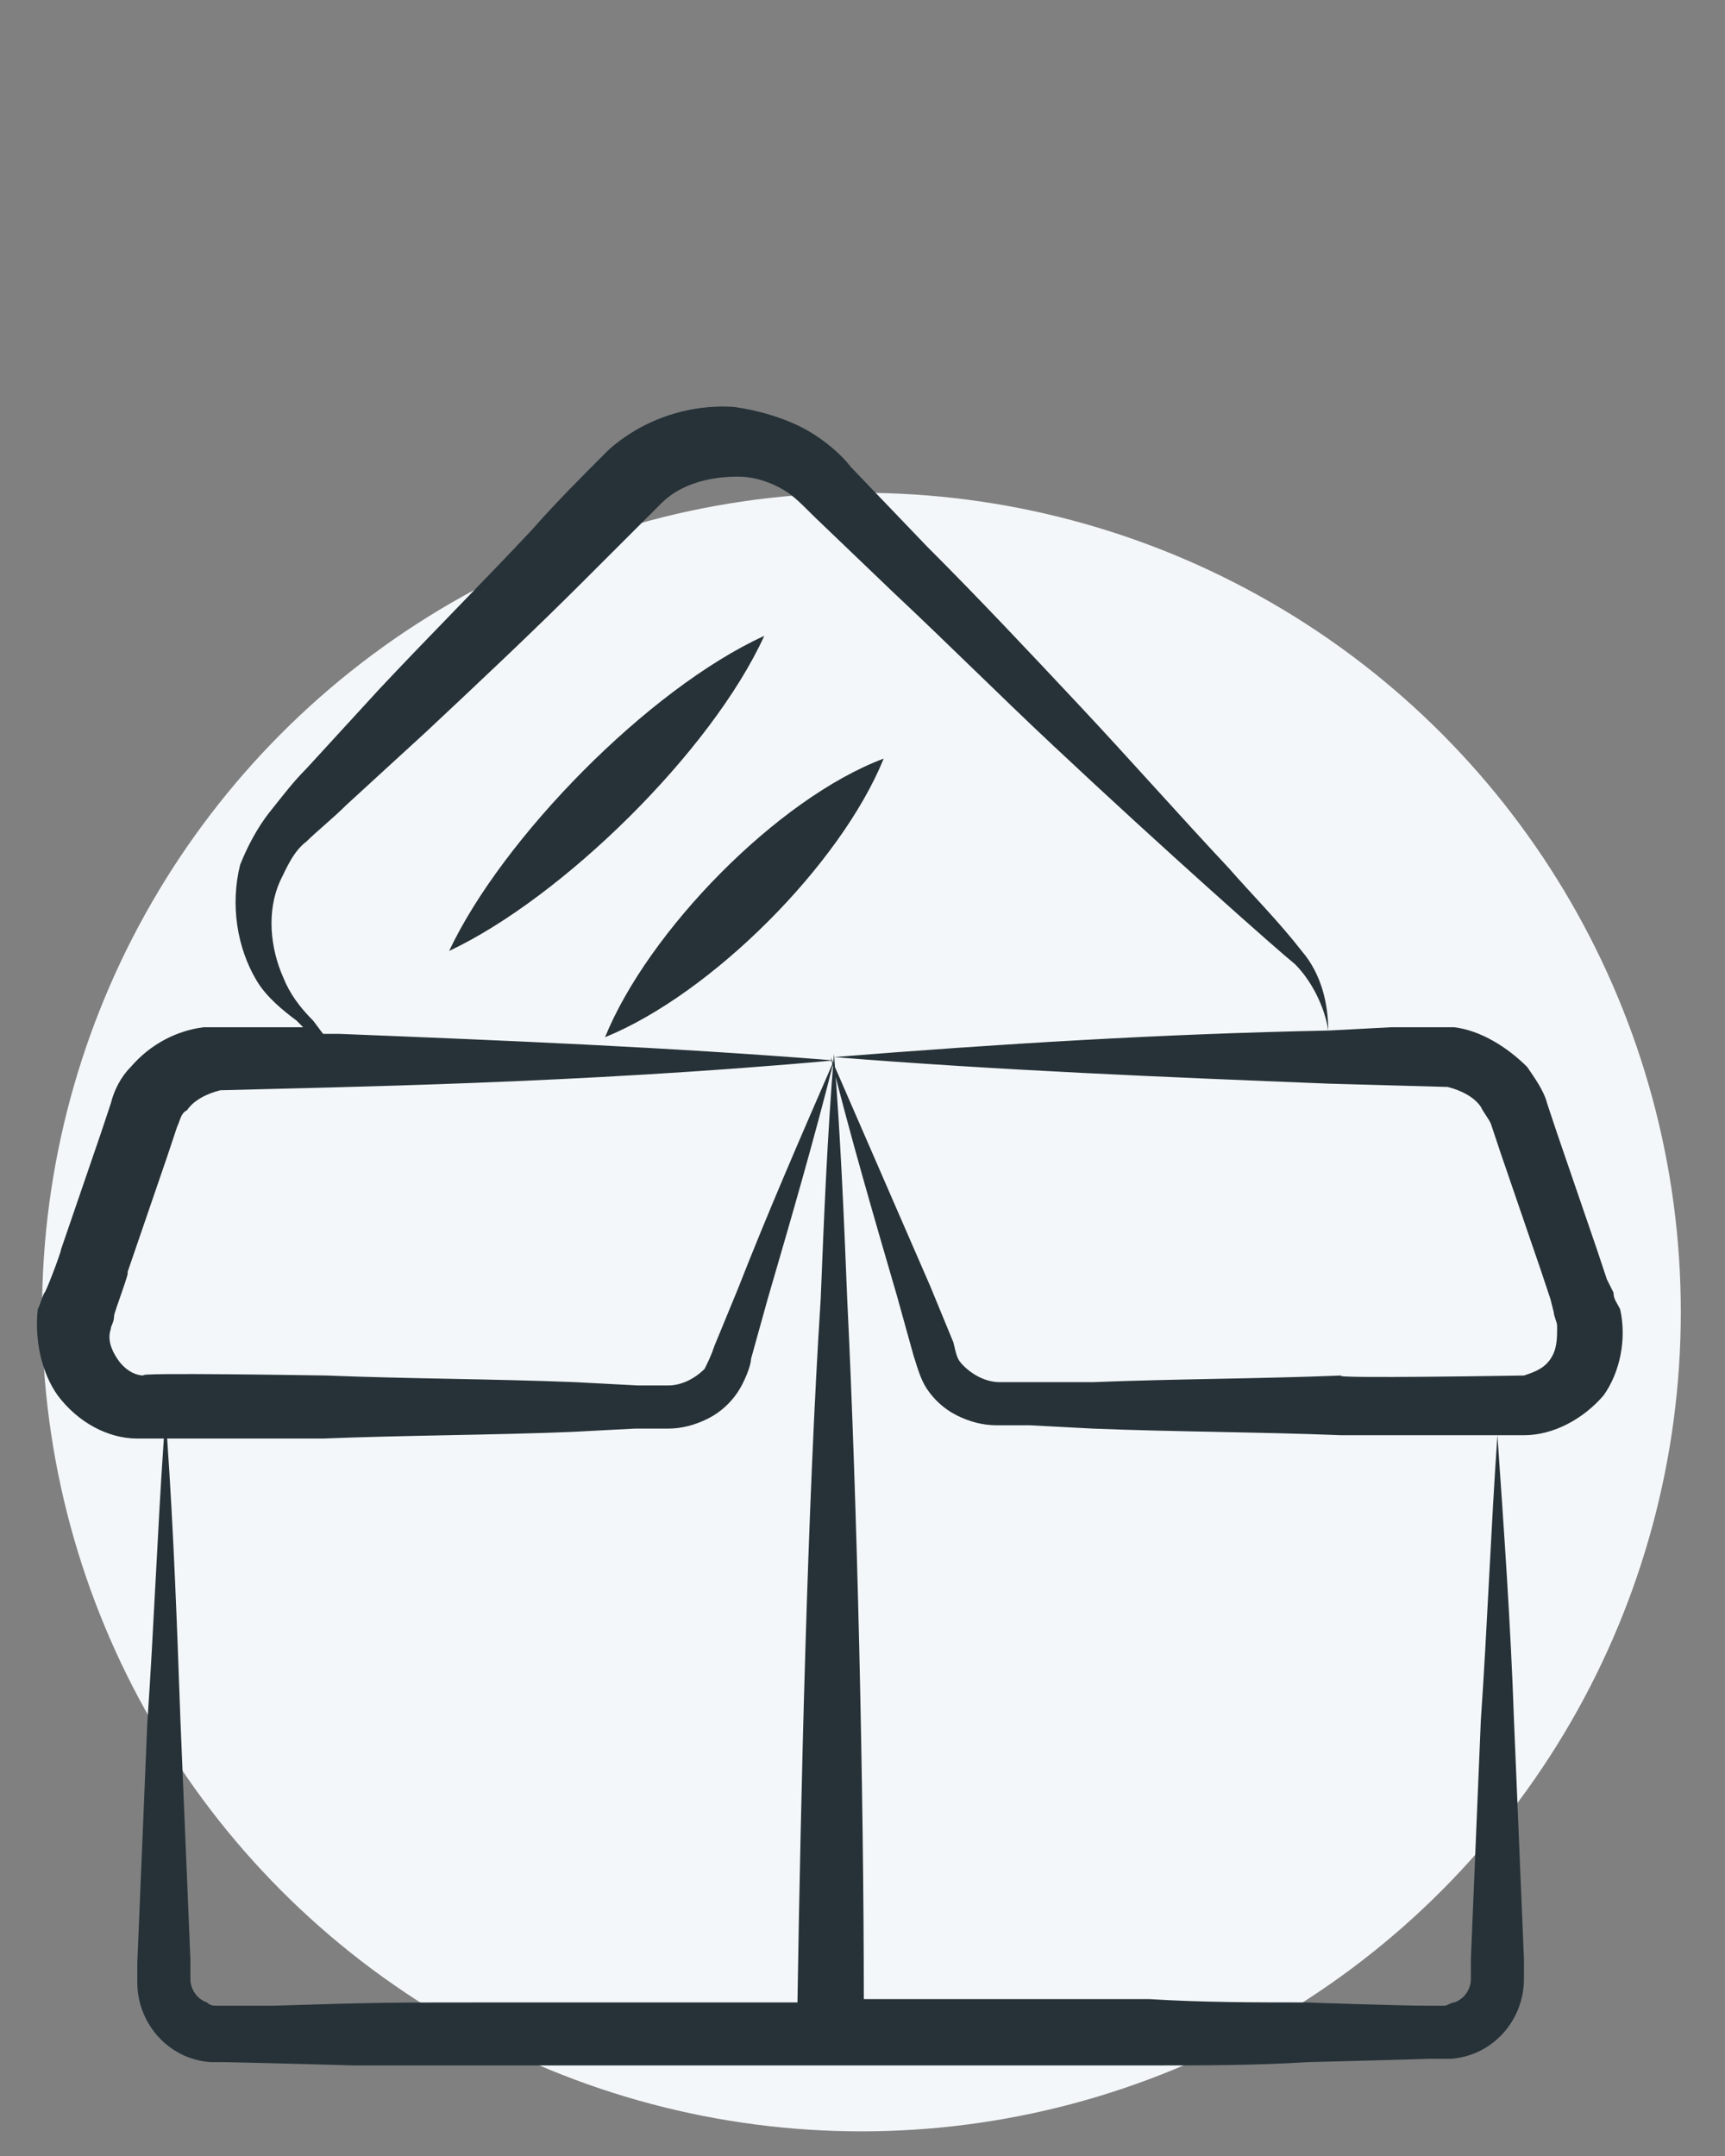
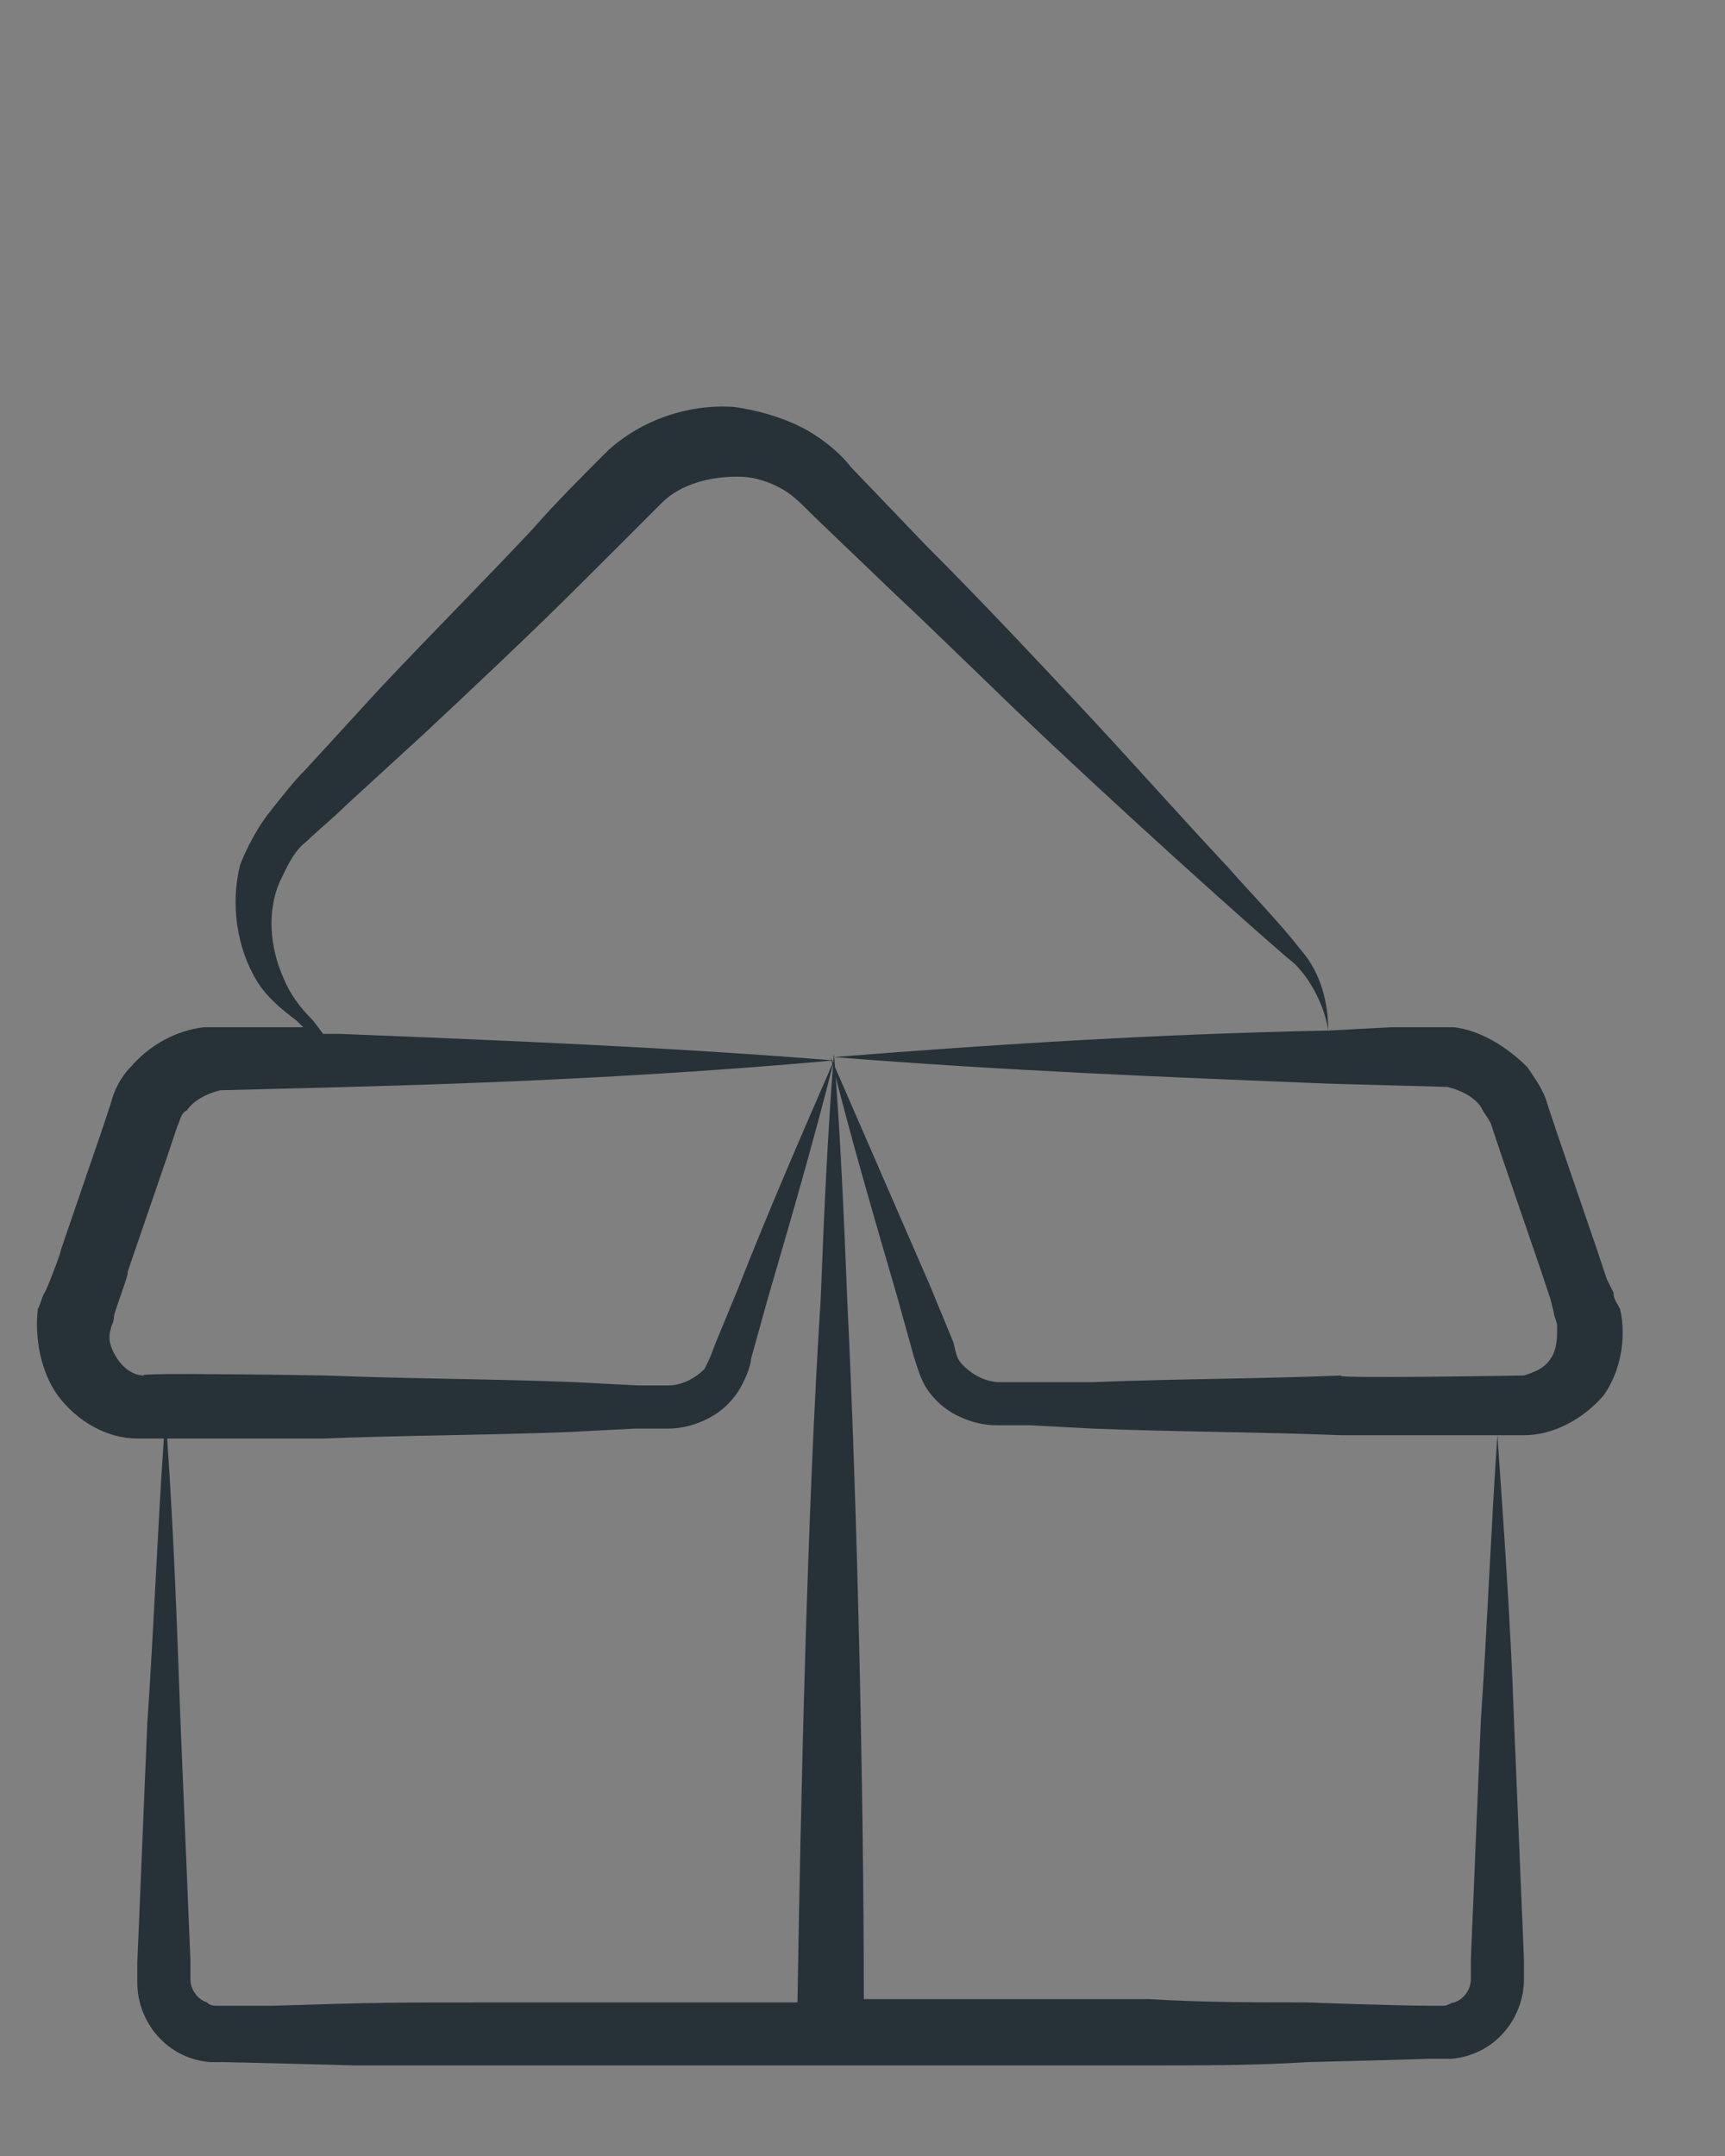
<svg xmlns="http://www.w3.org/2000/svg" width="140" height="175" viewBox="0 0 140 175" fill="none">
  <rect x="0" y="0" width="140" height="175" fill="#808080" stroke="none" />
-   <circle cx="69.913" cy="106.5" r="66.5" fill="#F4F7F9" />
  <path d="M130.952 104.919L130.413 103.842L129.606 101.419L126.375 91.996L125.567 89.572C125.298 88.496 124.49 87.419 123.952 86.611C122.337 84.996 120.183 83.649 118.029 83.38C116.683 83.38 116.144 83.38 115.337 83.38H112.913L107.798 83.649C107.798 81.496 107.26 79.072 105.644 77.188C103.76 74.765 101.606 72.611 99.721 70.457C95.683 66.149 91.644 61.572 87.606 57.265C83.567 52.957 79.529 48.649 75.221 44.342L69.029 37.88C68.221 36.803 66.606 35.457 64.99 34.649C63.375 33.842 61.49 33.303 59.606 33.034C55.837 32.765 52.067 34.111 49.375 36.534C47.221 38.688 45.067 40.842 43.183 42.995C39.144 47.303 34.837 51.611 30.798 55.919L24.875 62.38C23.798 63.457 22.99 64.534 21.913 65.88C20.837 67.226 20.029 68.842 19.49 70.188C18.683 73.419 19.221 76.919 20.837 79.611C21.644 80.957 22.99 82.034 24.067 82.842L24.606 83.38H21.644H19.221C18.413 83.38 17.606 83.38 16.529 83.38C14.375 83.649 12.221 84.726 10.606 86.611C9.798 87.419 9.26 88.496 8.99 89.572L8.183 91.996L4.952 101.419C4.952 101.688 3.606 105.188 3.606 104.919C3.337 105.457 3.337 105.726 3.067 106.265C2.798 108.688 3.337 111.38 4.683 113.265C6.298 115.419 8.721 116.765 11.144 116.765H13.298C12.76 124.572 12.49 132.111 11.952 139.919L11.414 152.842L11.144 159.303V160.919C11.144 164.149 13.567 167.111 17.067 167.38C17.606 167.38 17.875 167.38 18.144 167.38C18.683 167.38 29.183 167.649 28.644 167.649C32.952 167.649 37.26 167.649 41.567 167.649C56.106 167.649 64.183 167.649 67.413 167.649C76.029 167.649 84.644 167.649 93.26 167.649C97.567 167.649 101.875 167.649 106.183 167.38C106.452 167.38 116.413 167.111 115.875 167.111H116.683C116.952 167.111 117.221 167.111 117.76 167.111C121.26 166.842 123.683 163.88 123.683 160.649V159.034L123.413 152.572L122.875 139.649C122.606 131.842 122.067 124.303 121.529 116.496H123.683C126.106 116.496 128.529 115.149 130.144 113.265C131.49 111.38 132.029 108.688 131.49 106.265C131.221 105.726 130.952 105.457 130.952 104.919ZM125.837 110.303C125.298 111.111 124.49 111.38 123.683 111.649C123.413 111.649 107.798 111.919 108.875 111.649C102.144 111.919 95.413 111.919 88.683 112.188H83.567H81.144C80.067 112.188 78.99 111.649 78.183 110.842C77.644 110.303 77.644 110.034 77.375 108.957L75.49 104.38C72.798 98.188 70.106 91.996 67.413 85.803C69.029 92.265 70.913 98.726 72.798 105.188L74.144 110.034C74.413 110.842 74.683 111.919 75.221 112.726C75.76 113.534 76.567 114.342 77.644 114.88C78.721 115.419 79.798 115.688 80.875 115.688H83.567L88.683 115.957C95.413 116.226 102.144 116.226 108.875 116.496H118.837H121.529C120.99 124.303 120.721 131.842 120.183 139.649L119.644 152.572L119.375 159.034V160.649C119.375 161.457 118.837 162.265 118.029 162.534C117.76 162.534 117.49 162.803 117.221 162.803H115.875C113.721 162.803 105.644 162.534 106.183 162.534C101.875 162.534 97.567 162.534 93.26 162.265C85.452 162.265 77.644 162.265 70.106 162.265C70.106 145.572 69.567 121.88 68.76 105.457C68.49 98.726 68.221 92.265 67.683 85.534C67.144 92.265 66.875 98.726 66.606 105.457C65.529 122.149 64.99 145.842 64.721 162.534C56.913 162.534 49.106 162.534 41.567 162.534C31.067 162.534 30.798 162.534 22.183 162.803H18.952H17.606C17.337 162.803 17.067 162.803 16.798 162.534C15.99 162.265 15.452 161.457 15.452 160.649V159.034L15.183 152.572L14.644 139.649C14.375 132.111 14.106 124.572 13.567 116.765H16.26H26.221C32.952 116.496 39.683 116.495 46.413 116.226L51.529 115.957H54.221C55.298 115.957 56.375 115.688 57.452 115.149C58.529 114.611 59.337 113.803 59.875 112.996C60.413 112.188 60.952 110.842 60.952 110.303L62.298 105.457C64.183 98.996 66.067 92.534 67.683 86.072C64.99 92.265 62.298 98.457 59.875 104.649L57.99 109.226C57.721 110.034 57.452 110.572 57.183 111.111C56.375 111.919 55.298 112.457 54.221 112.457H51.798L46.683 112.188C39.952 111.919 33.221 111.919 26.49 111.649C26.221 111.649 10.606 111.38 11.683 111.649C10.875 111.649 10.067 111.111 9.529 110.303C8.99 109.496 8.721 108.688 8.99 107.88C8.99 107.611 9.26 107.342 9.26 106.803C9.26 106.534 10.606 103.034 10.336 103.303L13.567 93.88L14.375 91.457C14.644 90.919 14.644 90.38 15.183 90.111C15.721 89.303 16.798 88.765 17.875 88.496C27.567 88.226 46.952 87.957 67.683 86.072C54.221 84.996 41.029 84.457 27.567 83.919H26.221L25.413 82.842C24.337 81.765 23.529 80.688 22.99 79.342C21.913 76.919 21.644 73.957 22.721 71.534C23.26 70.457 23.798 69.111 24.875 68.303C25.683 67.496 27.029 66.419 28.106 65.342L34.567 59.419C38.875 55.38 43.183 51.342 47.49 47.034L53.683 40.842C55.298 39.226 57.721 38.688 59.875 38.688C60.952 38.688 62.029 38.957 63.106 39.495C64.183 40.034 64.721 40.572 66.067 41.919L72.529 48.111C76.837 52.149 81.144 56.457 85.452 60.495C94.337 68.842 103.76 77.188 105.106 78.265C106.452 79.611 107.529 81.765 107.798 83.649C94.337 83.919 81.144 84.726 67.683 85.803C81.144 86.88 94.337 87.419 107.798 87.957L117.49 88.226C118.567 88.496 119.644 89.034 120.183 89.842C120.452 90.38 120.721 90.649 120.99 91.188L121.798 93.611L125.029 103.034L125.837 105.457L126.106 106.534C126.106 106.803 126.375 107.342 126.375 107.611C126.375 108.688 126.375 109.496 125.837 110.303Z" fill="#263238" />
-   <path d="M62.029 51.611C52.606 55.919 40.76 68.034 36.452 77.188C45.606 72.88 57.721 61.034 62.029 51.611Z" fill="#263238" />
-   <path d="M49.105 84.188C57.721 80.688 68.221 70.188 71.721 61.573C63.105 64.803 52.605 75.573 49.105 84.188Z" fill="#263238" />
</svg>